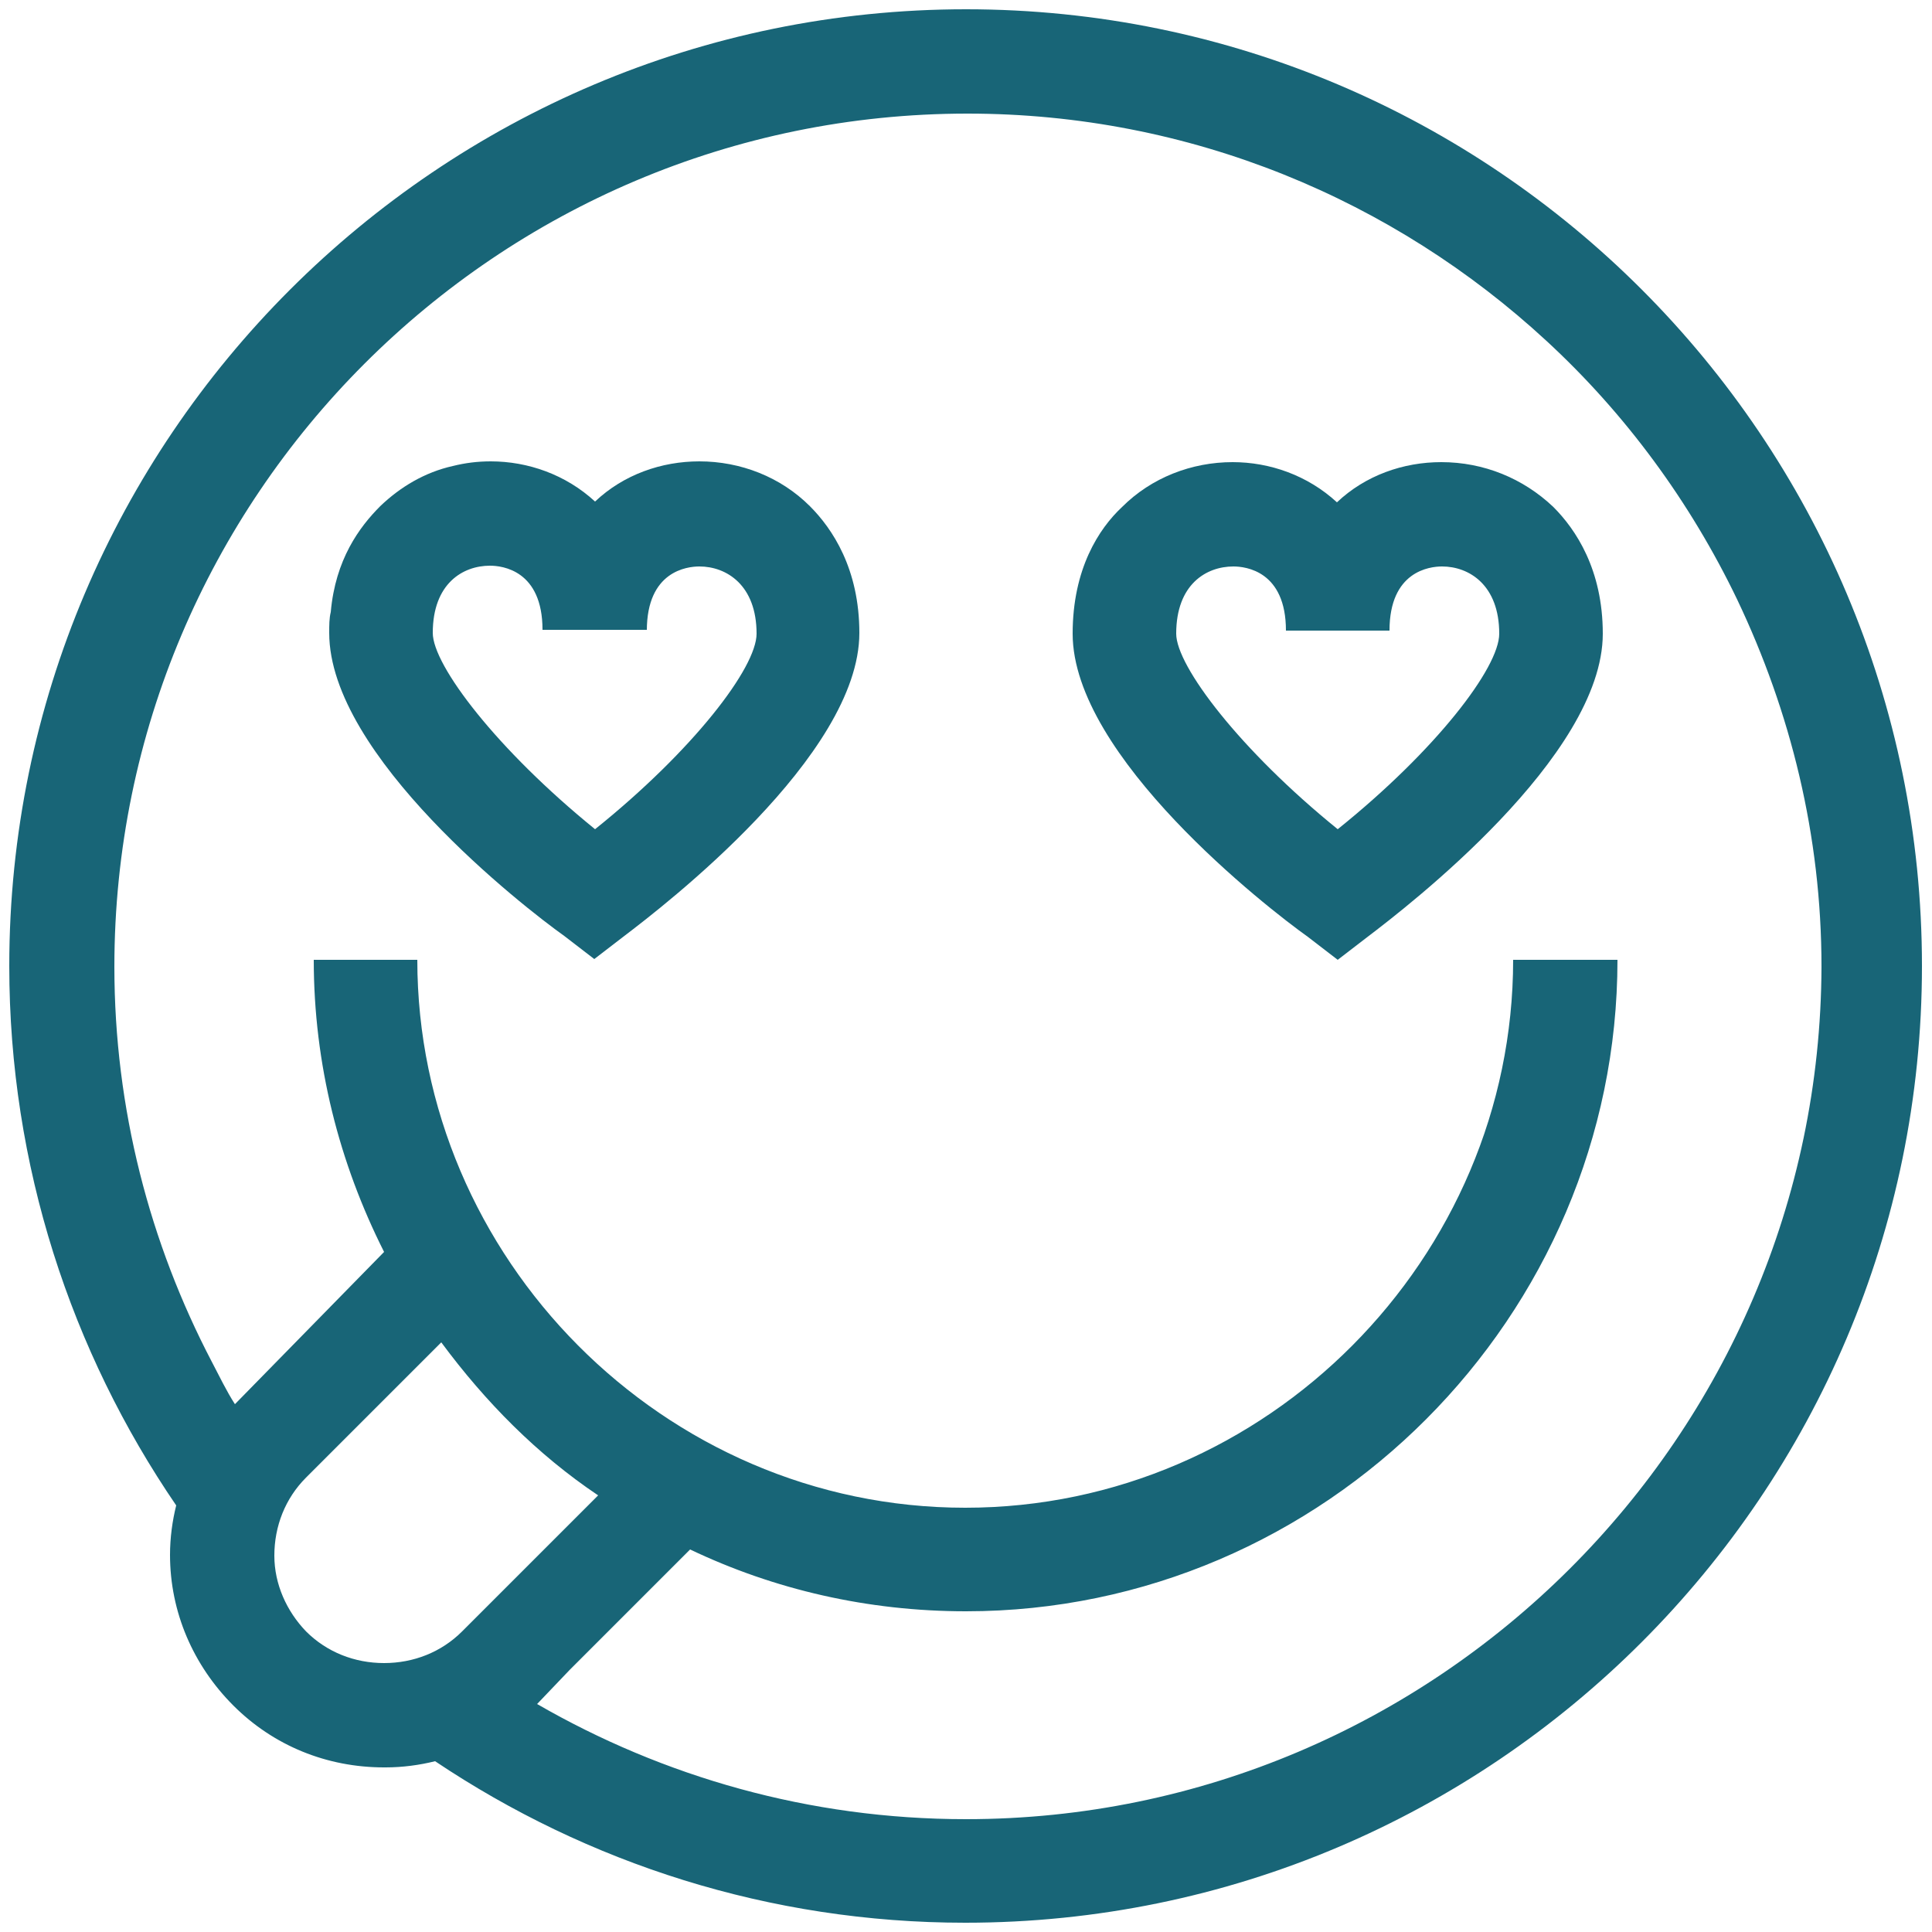
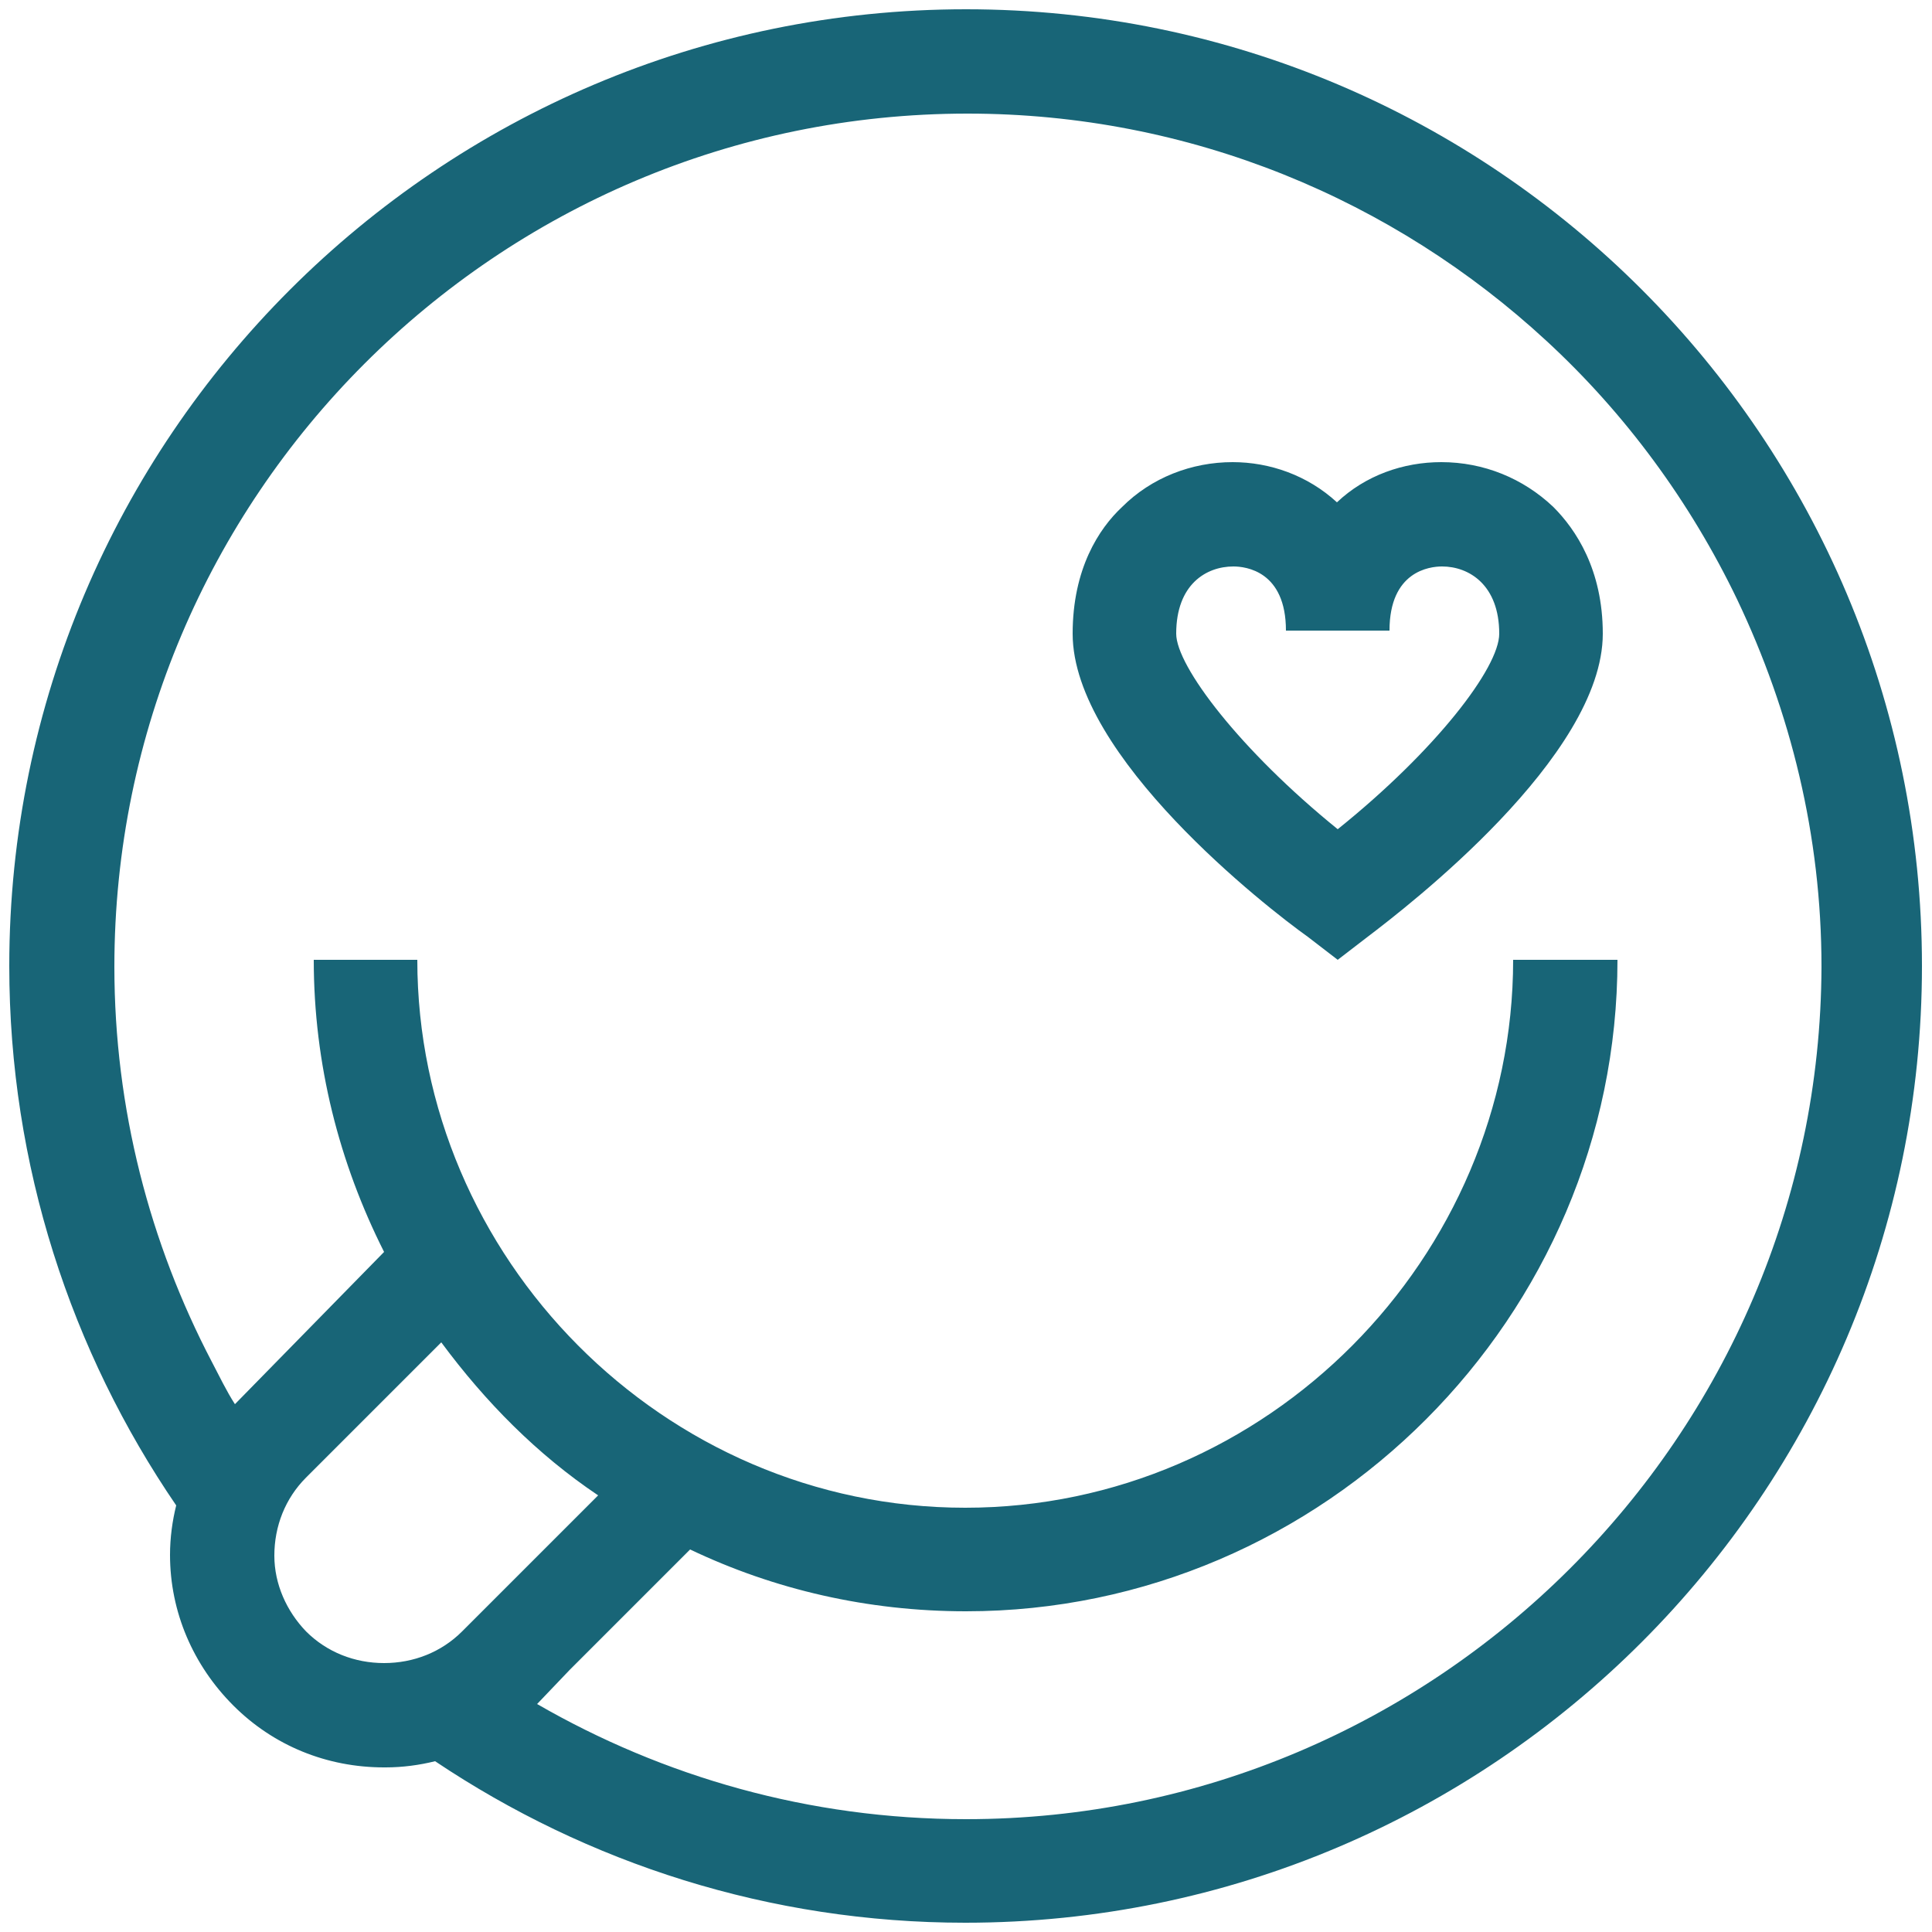
<svg xmlns="http://www.w3.org/2000/svg" version="1.0" id="Layer_1" x="0px" y="0px" viewBox="0 0 250 250" style="enable-background:new 0 0 250 250;" xml:space="preserve">
  <style type="text/css">
	.st0{fill:#186577;}
</style>
  <g>
    <path class="st0" d="M125,1.2C56.8,1.2,1.2,56.7,1.2,125c0,25.8,8,49.9,21.6,69.8c-0.5,2-0.8,4.2-0.8,6.4c0,7.4,3,14.3,8.2,19.5   c5.2,5.2,12.1,8,19.5,8c0,0,0,0,0.2,0c2.2,0,4.4-0.3,6.4-0.8c19.7,13.2,43.3,20.9,68.6,20.9c68.3,0,123.8-55.5,123.8-123.8   S193.3,1.2,125,1.2z M125,235.4c-20.3,0-39.2-5.5-55.5-14.9l4.2-4.4l15.6-15.6c10.9,5.2,23,8,35.7,8c46.4,0,84.3-38.2,84.3-84.3   h-13.5c0,38.5-31.8,70.9-70.9,70.9s-70.9-32.4-70.9-70.9H40.6c0,13.5,3.3,26.3,9.1,37.8l-19.3,19.7c-1.1-1.7-2-3.6-3-5.5   c-8-15.3-12.6-32.7-12.6-51.1c0-60.9,49.5-110.4,110.4-110.4c28.9,0,55.2,11.2,74.9,29.4c10.2,9.4,18.6,20.8,24.7,33.5   c6.9,14.5,10.9,30.5,10.9,47.5C235.5,185.8,185.9,235.4,125,235.4z M35.5,201.3c0-3.8,1.4-7.4,4.1-10.1l17.5-17.5   c5.7,7.7,12.4,14.5,20.3,19.8l-17.6,17.6c-2.7,2.7-6.3,4.1-10.1,4.1l0,0c-3.8,0-7.4-1.4-10.1-4.1C37.1,208.5,35.5,205,35.5,201.3z" />
-     <path class="st0" d="M42.8,79.2c-0.2,0.8-0.2,1.7-0.2,2.7c0,15.9,25.2,35.5,30.4,39.2l3.9,3l3.9-3c5-3.8,30.4-23.3,30.4-39.2   c0-8.3-3.5-13.5-6.4-16.4c-3.8-3.8-9-5.8-14.3-5.8c-4.9,0-9.8,1.7-13.5,5.2c-3.8-3.5-8.7-5.2-13.5-5.2c-1.7,0-3.3,0.2-4.9,0.6   c-3.6,0.8-6.8,2.7-9.4,5.2C46.5,68.2,43.4,72.4,42.8,79.2z M83.7,81.6c0-7.7,5.2-8.3,6.8-8.3c3.5,0,7.4,2.4,7.4,8.7   c0,4.4-8.2,15.1-20.9,25.3C64.3,97,56,86.1,56,81.9c0-6.4,3.9-8.7,7.4-8.7c1.6,0,6.8,0.6,6.8,8.3H83.7z" />
    <path class="st0" d="M186.5,59.8c-4.9,0-9.8,1.7-13.5,5.2c-3.8-3.5-8.7-5.2-13.5-5.2c-5.3,0-10.5,2-14.3,5.8c-3,2.8-6.4,8-6.4,16.4   c0,15.9,25.2,35.5,30.4,39.2l3.9,3l3.9-3c5-3.8,30.4-23.3,30.4-39.2c0-8.3-3.5-13.5-6.4-16.4C197.1,61.9,192,59.8,186.5,59.8z    M179.8,81.6c0-7.7,5.2-8.3,6.8-8.3c3.5,0,7.4,2.4,7.4,8.7c0,4.4-8.2,15.1-20.9,25.3c-12.6-10.2-20.9-21.1-20.9-25.3   c0-6.4,3.9-8.7,7.4-8.7c1.6,0,6.8,0.6,6.8,8.3H179.8z" />
  </g>
</svg>